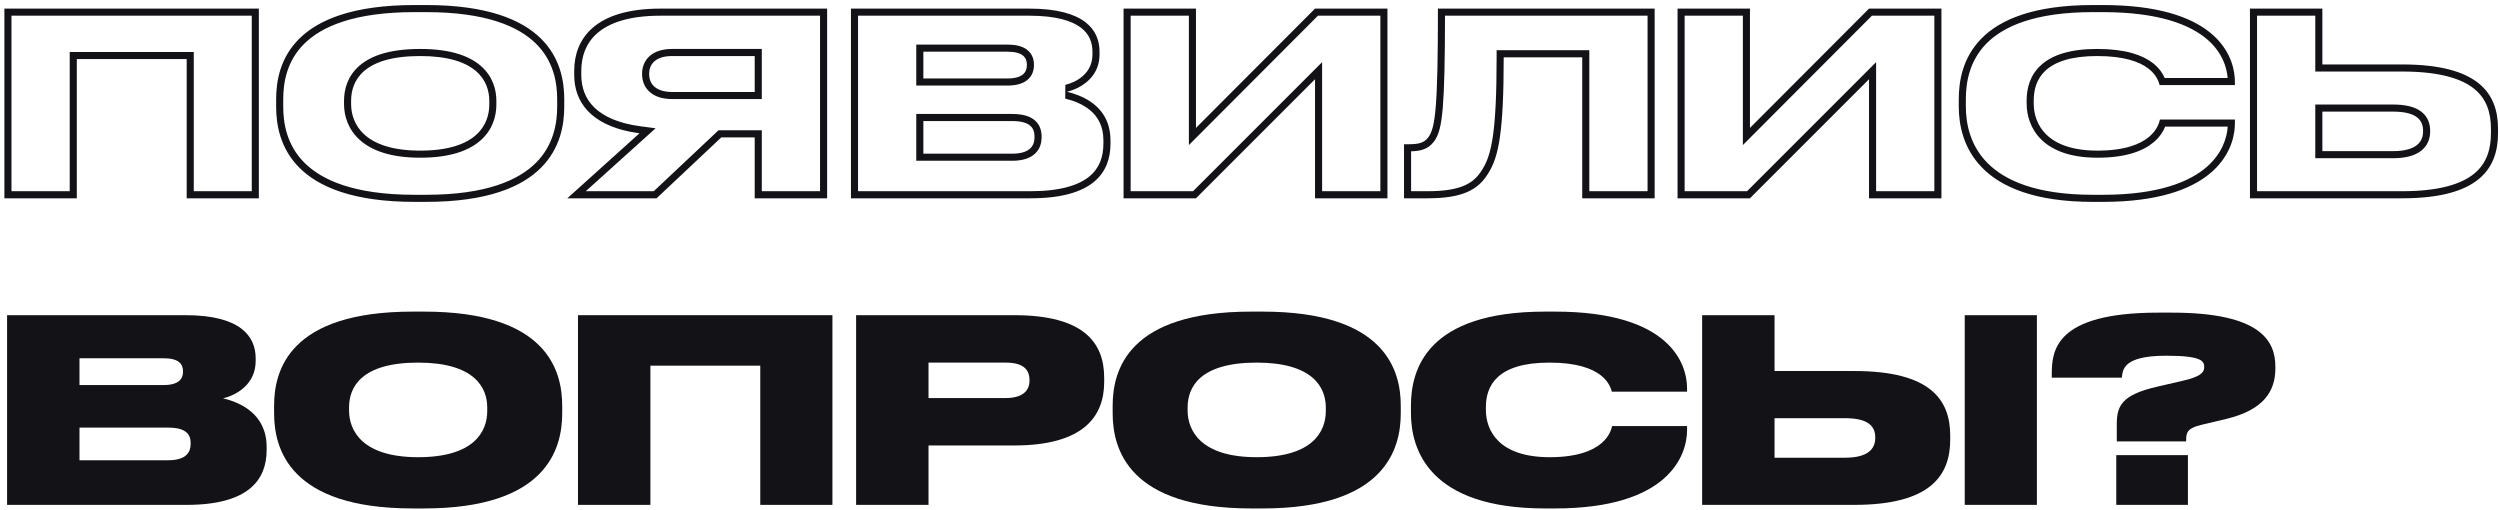
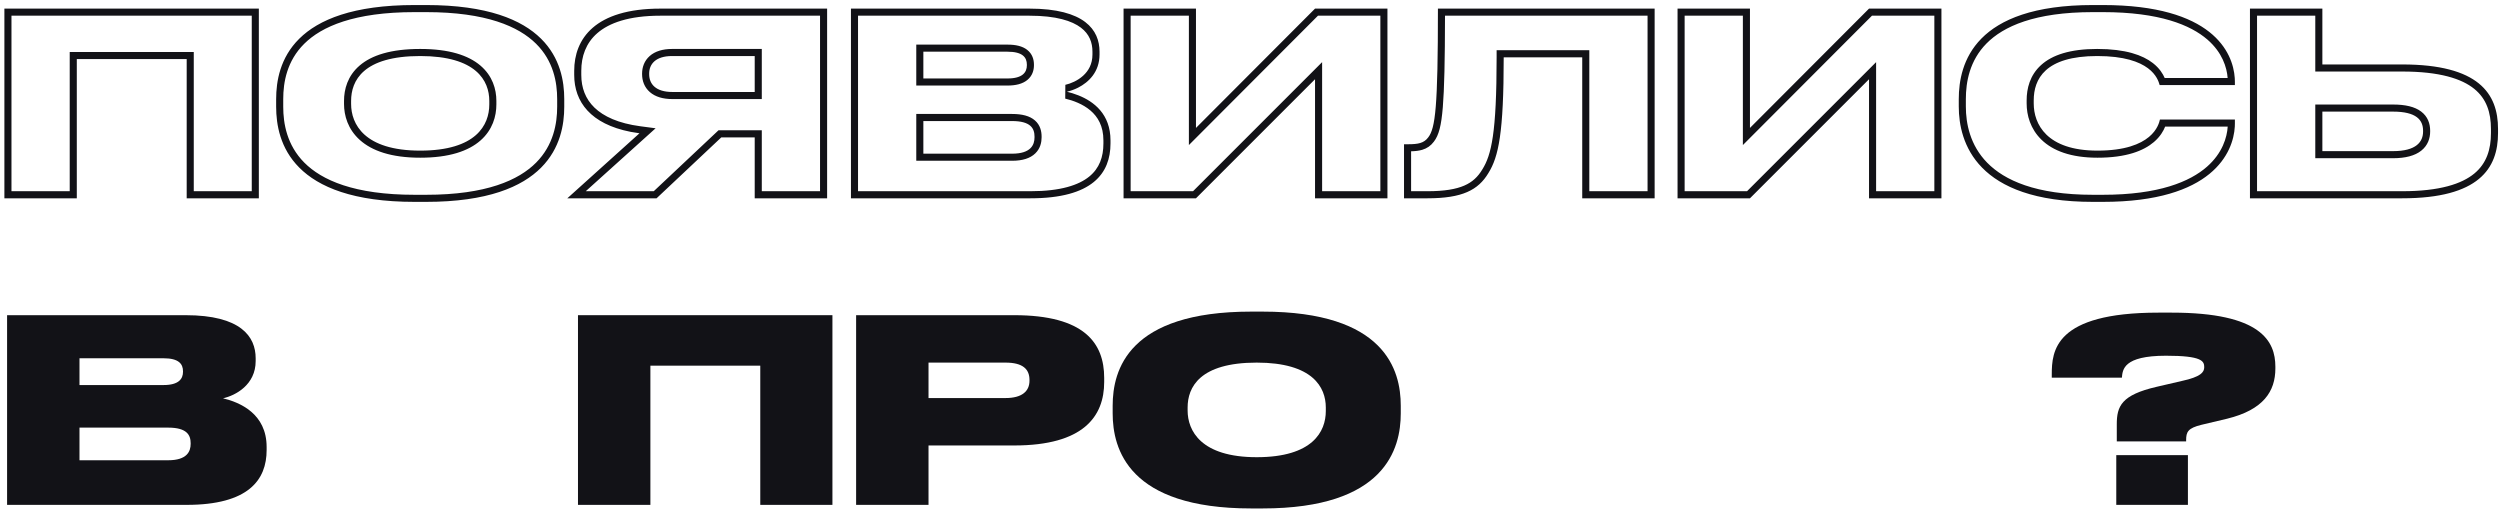
<svg xmlns="http://www.w3.org/2000/svg" width="353" height="72" viewBox="0 0 353 72" fill="none">
  <path d="M1 71.288H26.344C35.092 71.288 37.648 67.76 37.648 63.548V63.116C37.648 58.4 33.868 56.816 31.492 56.24C33.256 55.844 36.1 54.332 36.1 50.984V50.588C36.1 47.528 34.012 44.504 26.2 44.504H1V71.288ZM23.104 50.588C25.228 50.588 25.84 51.38 25.84 52.424V52.496C25.84 53.504 25.228 54.368 23.104 54.368H11.224V50.588H23.104ZM23.752 60.38C26.38 60.38 26.92 61.424 26.92 62.576V62.684C26.92 63.728 26.416 64.988 23.752 64.988H11.224V60.38H23.752Z" fill="#121217" />
-   <path d="M58.25 44C40.898 44 38.702 52.244 38.702 57.284V58.364C38.702 63.368 40.898 71.792 58.25 71.792H59.87C77.186 71.792 79.382 63.368 79.382 58.364V57.284C79.382 52.244 77.15 44 59.87 44H58.25ZM68.798 58.04C68.798 60.92 66.962 64.556 59.042 64.556C51.122 64.556 49.286 60.776 49.286 57.968V57.536C49.286 54.692 50.978 51.2 59.042 51.2C66.962 51.2 68.798 54.692 68.798 57.536V58.04Z" fill="#121217" />
  <path d="M81.611 71.288H91.835V51.632H107.351V71.288H117.539V44.504H81.611V71.288Z" fill="#121217" />
  <path d="M143.203 62.9C152.995 62.9 155.911 58.796 155.911 53.936V53.36C155.911 48.428 153.103 44.504 143.203 44.504H120.883V71.288H131.107V62.9H143.203ZM131.107 51.2H141.979C144.391 51.2 145.363 52.1 145.363 53.648V53.756C145.363 55.232 144.319 56.204 141.979 56.204H131.107V51.2Z" fill="#121217" />
  <path d="M176.656 44C159.304 44 157.108 52.244 157.108 57.284V58.364C157.108 63.368 159.304 71.792 176.656 71.792H178.276C195.592 71.792 197.788 63.368 197.788 58.364V57.284C197.788 52.244 195.556 44 178.276 44H176.656ZM187.204 58.04C187.204 60.92 185.368 64.556 177.448 64.556C169.528 64.556 167.692 60.776 167.692 57.968V57.536C167.692 54.692 169.384 51.2 177.448 51.2C185.368 51.2 187.204 54.692 187.204 57.536V58.04Z" fill="#121217" />
-   <path d="M219.565 71.792C235.693 71.792 238.213 64.232 238.213 60.74V60.164H227.629C227.485 60.776 226.693 64.556 218.809 64.556C211.609 64.556 209.809 60.776 209.809 57.896V57.464C209.809 54.476 211.393 51.2 218.773 51.2C226.549 51.2 227.377 54.584 227.593 55.304H238.213V54.836C238.213 51.38 235.837 44 219.565 44H218.161C201.457 44 199.225 52.172 199.225 57.284V58.328C199.225 63.404 201.709 71.792 218.161 71.792H219.565Z" fill="#121217" />
-   <path d="M250.565 52.388V44.504H240.341V71.288H261.833C272.669 71.288 275.369 67.076 275.369 62.072V61.496C275.369 56.492 272.633 52.388 261.833 52.388H250.565ZM250.565 64.628V59.048H260.537C263.849 59.048 264.785 60.236 264.785 61.748V61.856C264.785 63.296 263.849 64.628 260.537 64.628H250.565ZM287.609 44.504H277.421V71.288H287.609V44.504Z" fill="#121217" />
  <path d="M308.682 62.324V62.144C308.682 60.992 308.934 60.452 310.842 59.984L314.478 59.12C319.59 57.86 321.282 55.268 321.282 52.028V51.776C321.282 48.176 319.266 44.144 306.666 44.144H304.758C290.07 44.144 289.71 49.58 289.71 52.892V53.324H299.61C299.718 52.208 299.79 50.228 305.838 50.228C310.914 50.228 311.238 50.984 311.238 51.848C311.238 52.568 310.734 53.216 308.07 53.792L304.506 54.62C299.538 55.772 298.89 57.356 298.89 59.912V62.324H308.682ZM308.934 64.268H298.818V71.288H308.934V64.268Z" fill="#121217" />
  <path fill-rule="evenodd" clip-rule="evenodd" d="M9.844 7.344H27.36V27H35.548V2.216H1.62V27H9.844V7.344ZM10.844 28H0.62V1.216H36.548V28H26.36V8.344H10.844V28ZM101.849 19.396L92.706 28H80.106L90.293 18.82C89.855 18.762 89.433 18.693 89.029 18.613C83.426 17.511 81.078 14.404 81.078 10.576V10C81.078 5.5 83.993 1.216 93.246 1.216H116.789V28H106.565V19.396H101.849ZM107.565 27H115.789V2.216H93.246C88.758 2.216 85.986 3.256 84.347 4.676C82.727 6.079 82.078 7.972 82.078 10V10.576C82.078 12.394 82.667 13.966 83.937 15.194C85.225 16.439 87.302 17.415 90.425 17.829L92.572 18.113L82.709 27H92.309L101.453 18.396H107.565V27ZM42.963 6.175C40.512 8.601 39.992 11.61 39.992 13.996V15.076C39.992 17.444 40.512 20.493 42.968 22.961C45.427 25.433 50.009 27.504 58.54 27.504H60.16C68.673 27.504 73.245 25.433 75.7 22.962C78.152 20.493 78.672 17.444 78.672 15.076V13.996C78.672 11.612 78.145 8.602 75.692 6.175C73.234 3.741 68.66 1.712 60.16 1.712H58.54C50.003 1.712 45.42 3.741 42.963 6.175ZM67.839 19.842C66.141 21.329 63.429 22.268 59.332 22.268C55.226 22.268 52.513 21.288 50.817 19.772C49.11 18.245 48.576 16.3 48.576 14.68V14.248C48.576 12.624 49.066 10.725 50.779 9.255C52.463 7.808 55.178 6.912 59.332 6.912C63.42 6.912 66.128 7.811 67.827 9.251C69.55 10.712 70.088 12.605 70.088 14.248V14.752C70.088 16.406 69.555 18.339 67.839 19.842ZM107.565 13.988H94.938C93.622 13.988 92.537 13.675 91.769 13.011C90.981 12.331 90.662 11.401 90.662 10.468V10.396C90.662 9.498 90.972 8.581 91.744 7.903C92.502 7.238 93.578 6.912 94.901 6.912H107.565V13.988ZM152.224 12.378C153.732 11.612 155.254 10.145 155.254 7.696V7.3C155.254 4.24 153.166 1.216 145.354 1.216H120.154V28H145.498C154.246 28 156.802 24.472 156.802 20.26V19.828C156.802 16.095 154.434 14.324 152.268 13.463C151.697 13.236 151.141 13.072 150.646 12.952C151.119 12.846 151.671 12.659 152.224 12.378ZM121.154 27H145.498C149.764 27 152.321 26.135 153.799 24.933C155.237 23.765 155.802 22.154 155.802 20.26V19.828C155.802 17.781 154.999 16.478 153.966 15.599C152.896 14.687 151.531 14.195 150.41 13.924L150.427 11.976C151.178 11.807 152.162 11.396 152.939 10.691C153.692 10.007 154.254 9.05 154.254 7.696V7.3C154.254 6.018 153.831 4.82 152.628 3.907C151.378 2.957 149.157 2.216 145.354 2.216H121.154V27ZM168.871 1.216H158.647V28H168.871L185.683 11.188V28H195.907V1.216H185.683L168.871 18.064V1.216ZM186.098 2.216L167.871 20.482V2.216H159.647V27H168.457L186.683 8.774V27H194.907V2.216H186.098ZM129.378 12.08V6.3H142.258C143.411 6.3 144.364 6.509 145.04 7.04C145.769 7.612 145.994 8.408 145.994 9.136V9.208C145.994 9.923 145.767 10.715 145.055 11.296C144.383 11.846 143.429 12.08 142.258 12.08H129.378ZM129.378 22.7V16.092H142.906C144.318 16.092 145.403 16.366 146.133 17.005C146.901 17.676 147.074 18.563 147.074 19.288V19.396C147.074 20.068 146.91 20.953 146.185 21.657C145.468 22.353 144.377 22.7 142.906 22.7H129.378ZM212.323 8.092H223.411V28H233.635V1.216H203.035C203.035 15.148 202.675 18.1 201.667 19.396C201.055 20.224 200.227 20.368 198.787 20.368H198.247V28H201.559C206.455 28 208.723 26.848 210.163 24.436C211.603 22.132 212.323 18.748 212.323 8.092ZM199.247 27H201.559C203.944 27 205.579 26.717 206.759 26.205C207.905 25.708 208.679 24.971 209.305 23.923L209.31 23.915L209.315 23.906C210.581 21.881 211.323 18.79 211.323 8.092V7.092H224.411V27H232.635V2.216H204.035C204.026 8.59 203.935 12.569 203.726 15.126C203.511 17.757 203.163 19.095 202.464 20C202.028 20.586 201.487 20.951 200.826 21.15C200.342 21.296 199.808 21.347 199.247 21.362V27ZM247.094 1.216H236.87V28H247.094L263.906 11.188V28H274.13V1.216H263.906L247.094 18.064V1.216ZM264.321 2.216L246.094 20.482V2.216H237.87V27H246.68L264.906 8.774V27H273.13V2.216H264.321ZM315.566 16.876V17.452C315.566 17.587 315.562 17.729 315.554 17.876C315.35 21.519 312.42 28.504 296.918 28.504H295.514C279.062 28.504 276.578 20.116 276.578 15.04V13.996C276.578 8.884 278.81 0.712 295.514 0.712H296.918C312.397 0.712 315.301 7.39 315.548 11.016C315.56 11.202 315.566 11.38 315.566 11.548V12.016H304.946L304.931 11.966C304.691 11.153 303.736 7.912 296.126 7.912C288.746 7.912 287.162 11.188 287.162 14.176V14.608C287.162 17.488 288.962 21.268 296.162 21.268C303.956 21.268 304.819 17.573 304.977 16.898L304.982 16.876H315.566ZM305.655 11.016C305.405 10.435 304.931 9.639 303.984 8.904C302.544 7.786 300.149 6.912 296.126 6.912C292.31 6.912 289.782 7.756 288.206 9.182C286.608 10.627 286.162 12.509 286.162 14.176V14.608C286.162 16.248 286.676 18.199 288.267 19.737C289.859 21.276 292.392 22.268 296.162 22.268C300.258 22.268 302.685 21.285 304.122 20.063C305.029 19.292 305.485 18.473 305.72 17.876H314.552C314.455 19.402 313.808 21.621 311.63 23.536C309.23 25.647 304.839 27.504 296.918 27.504H295.514C287.447 27.504 283.015 25.449 280.591 22.975C278.163 20.498 277.578 17.429 277.578 15.04V13.996C277.578 11.572 278.108 8.558 280.494 6.139C282.881 3.719 287.309 1.712 295.514 1.712H296.918C304.919 1.712 309.31 3.528 311.689 5.59C313.79 7.41 314.429 9.514 314.545 11.016H305.655ZM326.918 10.1V2.216H318.694V27H339.186C344.507 27 347.612 25.96 349.38 24.498C351.104 23.072 351.722 21.103 351.722 18.784V18.208C351.722 15.893 351.098 13.954 349.374 12.554C347.601 11.114 344.493 10.1 339.186 10.1H326.918ZM317.694 28V1.216H327.918V9.1H339.186C349.986 9.1 352.722 13.204 352.722 18.208V18.784C352.722 23.788 350.022 28 339.186 28H317.694ZM326.918 22.34V14.76H337.89C339.632 14.76 340.954 15.066 341.856 15.743C342.82 16.466 343.138 17.479 343.138 18.46V18.568C343.138 19.519 342.817 20.534 341.877 21.278C340.979 21.989 339.655 22.34 337.89 22.34H326.918ZM38.992 13.996C38.992 8.956 41.188 0.712 58.54 0.712H60.16C77.44 0.712 79.672 8.956 79.672 13.996V15.076C79.672 20.08 77.476 28.504 60.16 28.504H58.54C41.188 28.504 38.992 20.08 38.992 15.076V13.996ZM59.332 21.268C67.252 21.268 69.088 17.632 69.088 14.752V14.248C69.088 11.404 67.252 7.912 59.332 7.912C51.268 7.912 49.576 11.404 49.576 14.248V14.68C49.576 17.488 51.412 21.268 59.332 21.268ZM106.565 12.988V7.912H94.901C92.561 7.912 91.662 9.064 91.662 10.396V10.468C91.662 11.872 92.597 12.988 94.938 12.988H106.565ZM144.994 9.136C144.994 8.092 144.382 7.3 142.258 7.3H130.378V11.08H142.258C144.382 11.08 144.994 10.216 144.994 9.208V9.136ZM146.074 19.288C146.074 18.136 145.534 17.092 142.906 17.092H130.378V21.7H142.906C145.57 21.7 146.074 20.44 146.074 19.396V19.288ZM327.918 21.34H337.89C341.202 21.34 342.138 20.008 342.138 18.568V18.46C342.138 16.948 341.202 15.76 337.89 15.76H327.918V21.34Z" fill="#121217" />
</svg>